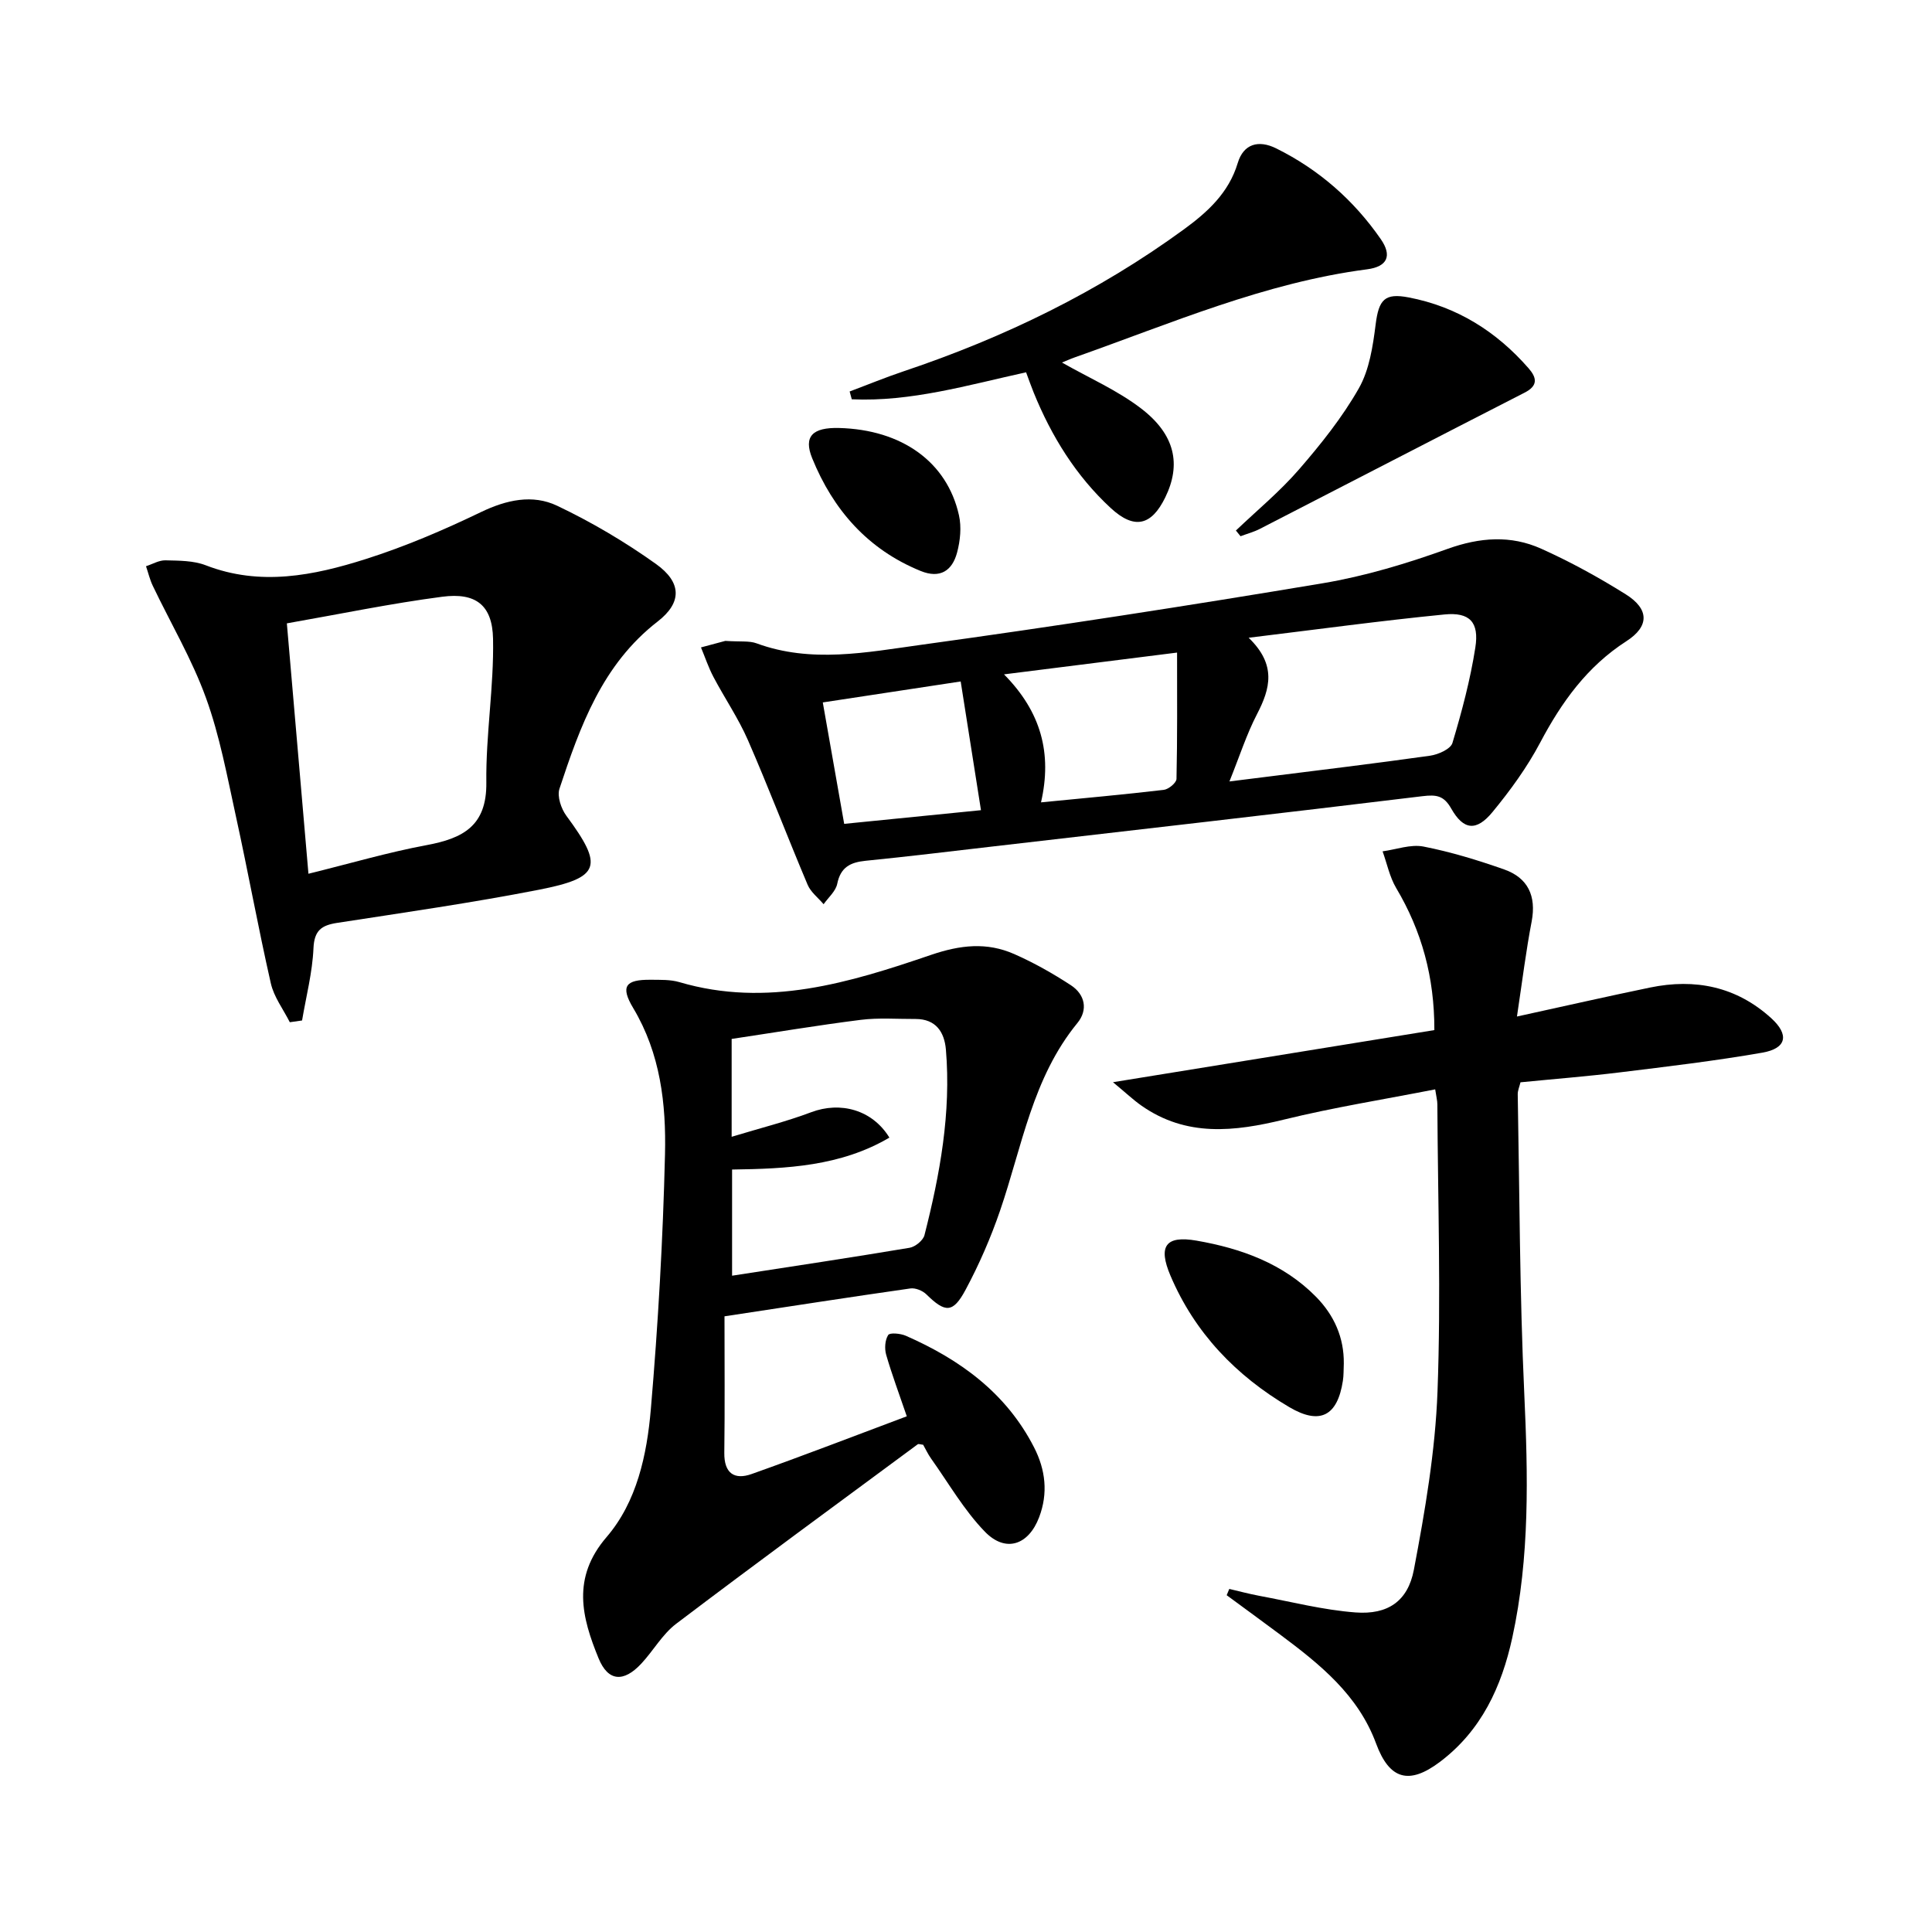
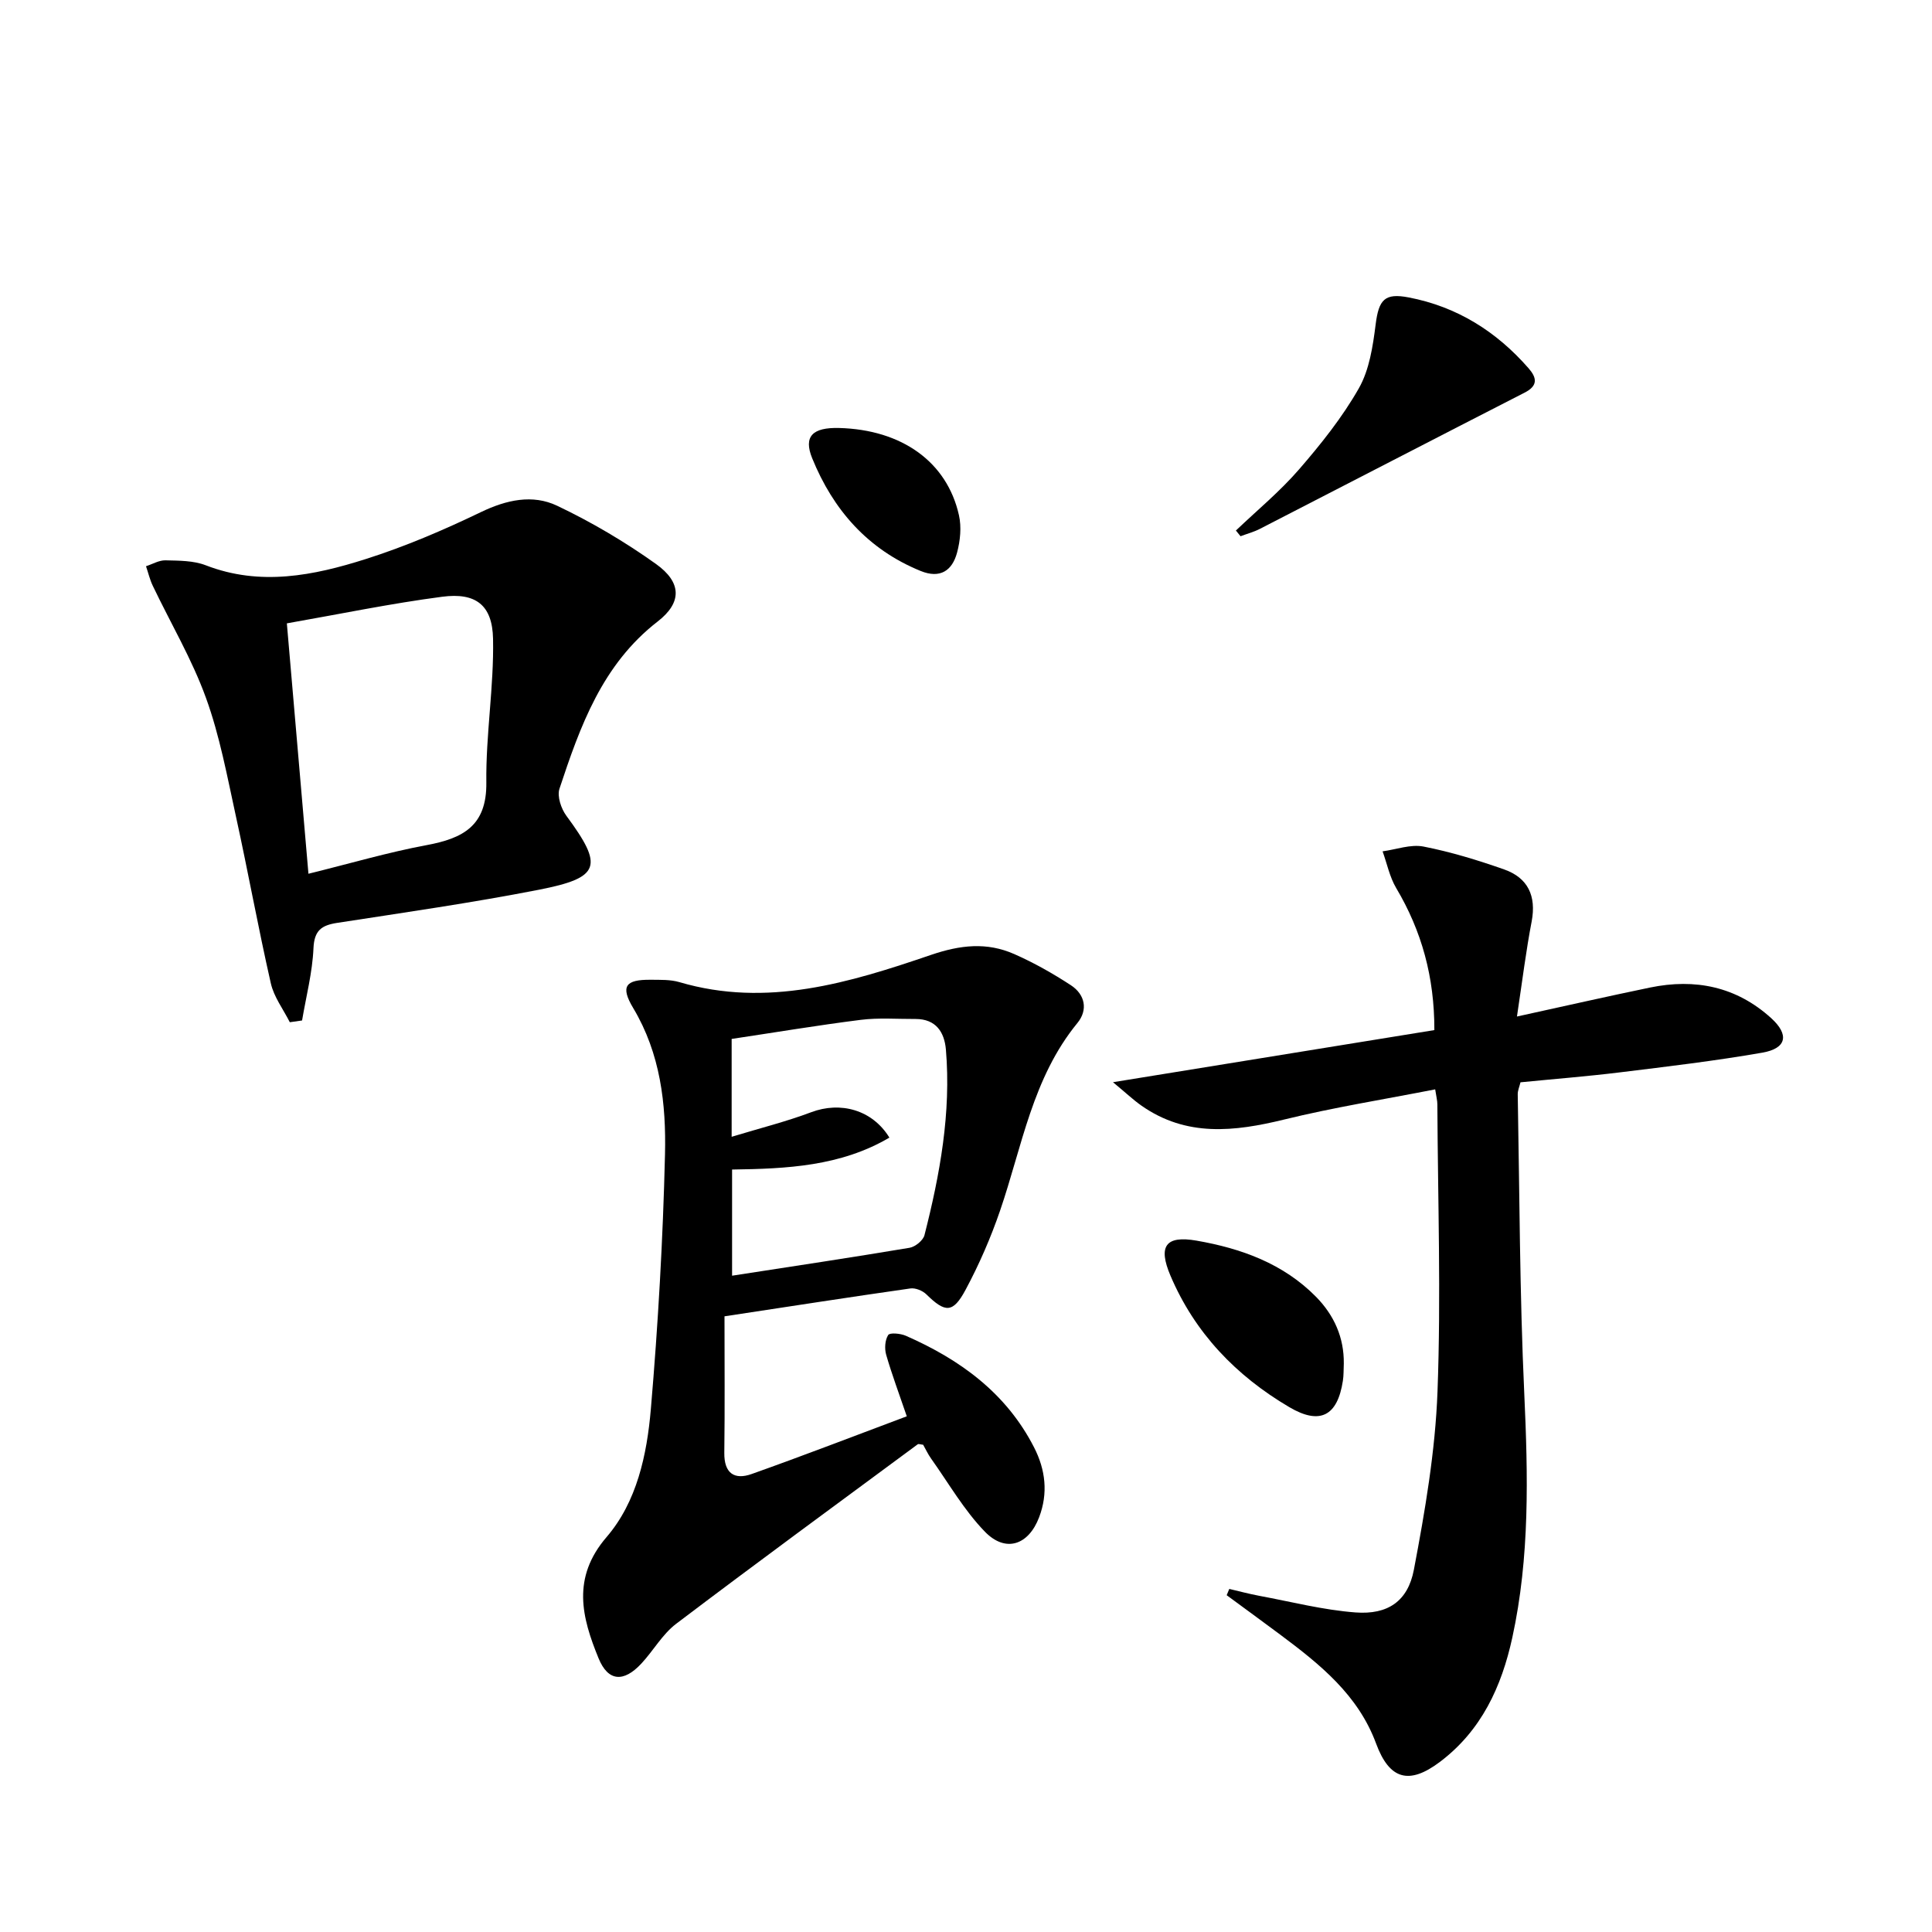
<svg xmlns="http://www.w3.org/2000/svg" enable-background="new 0 0 400 400" viewBox="0 0 400 400">
  <path d="m150 272.53c0 9.7.08 18.99-.04 28.28-.05 4.22 2.09 5.64 5.66 4.37 10.76-3.82 21.42-7.94 32.12-11.95-1.59-4.67-3.09-8.66-4.27-12.75-.36-1.27-.25-3.03.42-4.08.33-.53 2.54-.33 3.64.15 11.25 4.93 20.81 11.87 26.56 23.11 2.38 4.64 2.94 9.5 1.05 14.47-2.18 5.76-6.93 7.41-11.22 3-4.33-4.46-7.51-10.04-11.15-15.15-.66-.93-1.14-1.98-1.64-2.86-.54-.05-.95-.23-1.13-.09-16.7 12.34-33.46 24.62-50.01 37.16-2.85 2.16-4.72 5.57-7.21 8.24-3.66 3.93-6.88 3.72-8.85-1.09-3.48-8.48-5.6-16.67 1.65-25.1 6.29-7.32 8.36-17.06 9.17-26.49 1.5-17.54 2.51-35.14 2.93-52.74.25-10.44-.94-20.87-6.58-30.3-2.7-4.51-1.61-5.91 3.61-5.86 1.99.02 4.08-.06 5.95.49 18.15 5.35 35.26.11 52.07-5.63 6.13-2.09 11.58-2.68 17.26-.18 4.08 1.8 8.01 4.02 11.74 6.46 2.92 1.92 3.57 5.09 1.33 7.82-9.31 11.36-11.45 25.57-16.01 38.85-1.93 5.62-4.33 11.14-7.14 16.38-2.62 4.89-4.22 4.77-8.13.93-.78-.76-2.26-1.36-3.3-1.21-12.29 1.75-24.57 3.66-38.48 5.77zm1.48-37.17c5.89-1.79 11.3-3.14 16.48-5.09 6.03-2.27 12.63-.53 16.18 5.26-10.11 5.95-21.28 6.45-32.57 6.61v21.98c12.57-1.94 24.68-3.76 36.75-5.78 1.17-.2 2.8-1.52 3.08-2.61 3.21-12.6 5.54-25.34 4.44-38.42-.31-3.63-2.07-6.35-6.29-6.34-3.79.02-7.62-.29-11.35.18-8.97 1.13-17.9 2.63-26.72 3.95z" />
  <path d="m314.07 210.46c9.88-2.16 18.7-4.17 27.55-6 9.34-1.93 17.87-.21 25.08 6.33 3.78 3.43 3.22 6.27-1.82 7.15-9.8 1.71-19.7 2.88-29.57 4.09-6.76.83-13.55 1.36-20.51 2.05-.23.95-.58 1.71-.57 2.47.38 20.63.4 41.28 1.35 61.89.78 17.01 1.17 33.91-2.48 50.64-2.22 10.15-6.4 19.23-14.98 25.7-6.39 4.82-10.46 3.67-13.22-3.81-3.72-10.07-11.63-16.4-19.81-22.51-3.69-2.75-7.41-5.46-11.12-8.19.18-.43.36-.87.54-1.3 2.05.48 4.09 1.03 6.17 1.42 6.65 1.23 13.28 2.95 19.99 3.45 6.62.49 10.81-2.28 12.06-8.85 2.31-12.17 4.43-24.53 4.89-36.87.74-19.79.07-39.63-.03-59.45 0-.81-.22-1.61-.45-3.13-10.54 2.07-21 3.73-31.24 6.24-10.34 2.53-20.28 3.66-29.59-2.88-1.67-1.17-3.17-2.6-5.88-4.84 23.03-3.74 44.62-7.24 66.54-10.79.02-10.97-2.61-20.5-7.91-29.42-1.35-2.28-1.89-5.04-2.81-7.59 2.83-.38 5.81-1.51 8.47-.99 5.67 1.11 11.25 2.82 16.71 4.74 4.92 1.74 6.67 5.49 5.69 10.74-1.16 6.01-1.91 12.1-3.05 19.71z" />
-   <path d="m150.17 132.69c3.15.21 4.95-.05 6.45.5 11.32 4.17 22.79 1.87 34.03.32 27.79-3.83 55.52-8.12 83.19-12.75 8.78-1.47 17.46-4.1 25.86-7.12 6.69-2.4 13.08-2.87 19.38-.04 6.04 2.71 11.9 5.93 17.52 9.45 4.88 3.06 4.9 6.63.13 9.7-8.14 5.24-13.43 12.63-17.87 21.03-2.7 5.1-6.17 9.87-9.85 14.34-3.34 4.06-6.01 3.76-8.54-.7-1.53-2.7-3.05-2.93-5.95-2.58-29.52 3.59-59.07 6.95-88.61 10.37-8.91 1.03-17.82 2.12-26.74 3.01-3.14.32-5.14 1.35-5.83 4.76-.31 1.54-1.84 2.83-2.82 4.23-1.12-1.33-2.66-2.49-3.31-4.03-4.2-9.94-8.04-20.03-12.35-29.92-1.98-4.54-4.83-8.71-7.15-13.11-1.03-1.95-1.73-4.07-2.58-6.11 2.12-.56 4.26-1.14 5.04-1.35zm104.37 29.1c3.16-.39 5.1-.63 7.05-.88 11.5-1.45 23.02-2.83 34.5-4.45 1.69-.24 4.24-1.38 4.62-2.63 1.94-6.48 3.7-13.08 4.74-19.75.83-5.27-1.16-7.38-6.4-6.86-13.11 1.29-26.16 3.07-40.53 4.82 5.81 5.61 4.47 10.52 1.75 15.78-2.18 4.19-3.63 8.77-5.73 13.97zm-46.67-22.17c7.67 7.75 9.99 16.34 7.66 26.5 8.97-.88 17.21-1.62 25.43-2.59.99-.12 2.6-1.46 2.62-2.26.19-8.56.12-17.13.12-26.16-12.2 1.53-23.46 2.95-35.83 4.51zm-37.52 5.81c1.48 8.42 2.91 16.5 4.43 25.14 9.72-.97 19.29-1.93 28.32-2.83-1.45-9.23-2.8-17.8-4.2-26.65-9.45 1.43-18.9 2.87-28.55 4.34z" />
  <path d="m60 211.64c-1.35-2.68-3.29-5.22-3.93-8.06-2.61-11.47-4.7-23.05-7.22-34.54-1.81-8.25-3.34-16.66-6.21-24.56-2.9-8.01-7.32-15.47-11.01-23.2-.61-1.28-.94-2.7-1.4-4.05 1.34-.43 2.69-1.25 4.02-1.22 2.81.07 5.81.04 8.36 1.03 11.28 4.37 22.32 2.13 33.1-1.29 8.16-2.59 16.12-6 23.85-9.72 5.3-2.55 10.7-3.74 15.79-1.32 7.13 3.39 14.04 7.47 20.47 12.06 5.32 3.8 5.42 7.97.35 11.9-11.49 8.9-16.05 21.67-20.34 34.63-.52 1.57.35 4.14 1.44 5.61 7.71 10.44 7.1 12.8-5.74 15.31-13.82 2.7-27.78 4.7-41.71 6.85-3.25.5-4.76 1.55-4.92 5.27-.22 5-1.52 9.96-2.36 14.94-.85.12-1.69.24-2.54.36zm-.61-82.58c1.54 17.86 2.99 34.65 4.47 51.84 8.69-2.14 16.49-4.44 24.44-5.92 7.54-1.4 12.5-3.97 12.39-12.97-.12-9.91 1.59-19.85 1.39-29.76-.14-7-3.6-9.61-10.52-8.7-10.64 1.39-21.17 3.58-32.17 5.51z" />
-   <path d="m219.87 75.06c5.63 3.2 11.49 5.75 16.41 9.53 7.05 5.41 8.29 11.59 4.98 18.38-2.87 5.89-6.42 6.72-11.3 2.21-7.2-6.66-12.26-14.84-15.94-23.89-.55-1.35-1.03-2.73-1.58-4.21-12.11 2.66-23.85 6.14-36.09 5.59-.15-.54-.29-1.08-.44-1.62 3.74-1.4 7.43-2.92 11.21-4.19 20.78-6.97 40.3-16.45 58.03-29.4 4.84-3.54 9.25-7.52 11.11-13.71 1.19-3.97 4.31-4.85 7.98-3.02 8.83 4.38 16.04 10.71 21.63 18.77 2.39 3.45 1.39 5.71-2.84 6.26-21.16 2.76-40.57 11.19-60.43 18.2-1.07.38-2.11.85-2.73 1.1z" />
  <path d="m255.88 109.84c4.38-4.18 9.1-8.07 13.05-12.63 4.55-5.25 8.97-10.78 12.39-16.79 2.19-3.84 2.92-8.72 3.49-13.23.65-5.15 1.85-6.57 6.85-5.61 10.01 1.92 18.16 7.05 24.81 14.66 1.71 1.96 2.02 3.61-.83 5.06-18.3 9.36-36.54 18.82-54.82 28.21-1.25.64-2.65 1.01-3.98 1.51-.31-.38-.63-.78-.96-1.18z" />
  <path d="m278.22 282.3c-.06 1.26-.01 2.44-.19 3.58-1.12 7.28-4.73 9.21-11.1 5.45-11-6.48-19.55-15.34-24.6-27.22-2.6-6.11-1.01-8.36 5.4-7.25 9.25 1.61 17.97 4.74 24.77 11.66 3.74 3.82 5.78 8.43 5.72 13.78z" />
  <path d="m173.72 88.61c12.97.34 22.35 7 24.82 18.06.55 2.45.27 5.29-.39 7.74-1 3.74-3.5 5.45-7.55 3.8-10.94-4.46-18.1-12.65-22.44-23.32-1.86-4.56.09-6.42 5.56-6.28z" />
</svg>